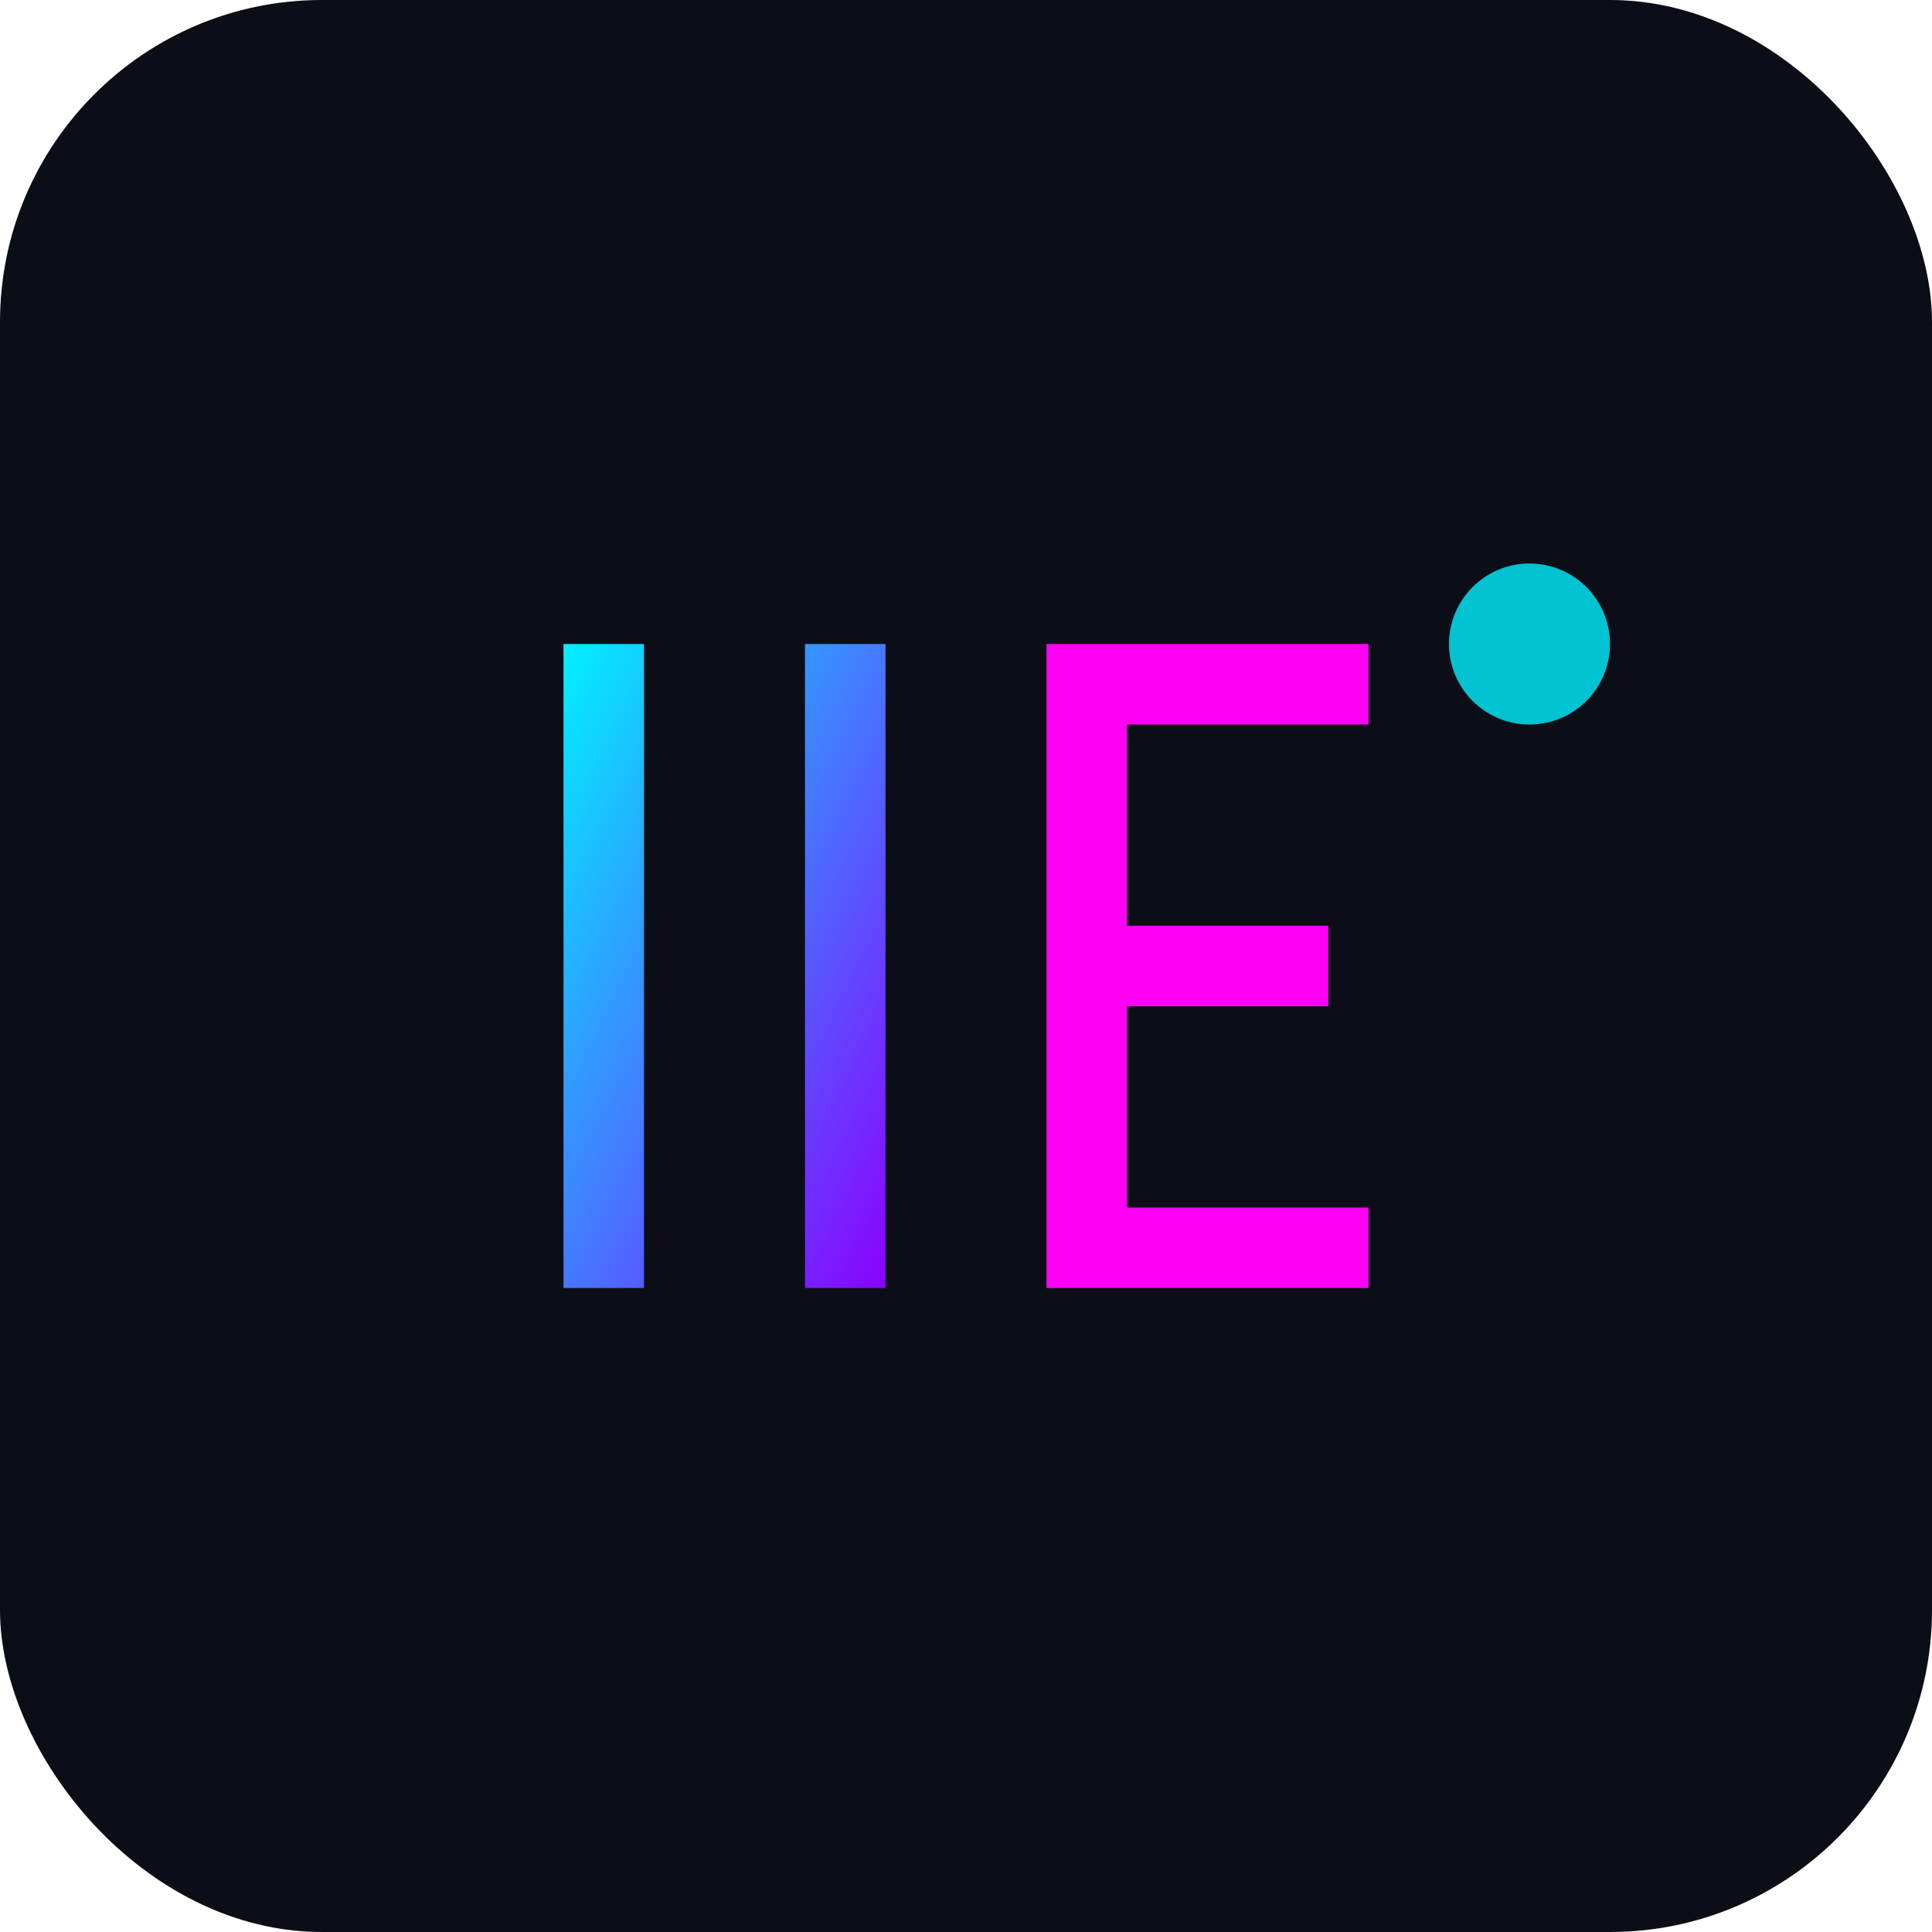
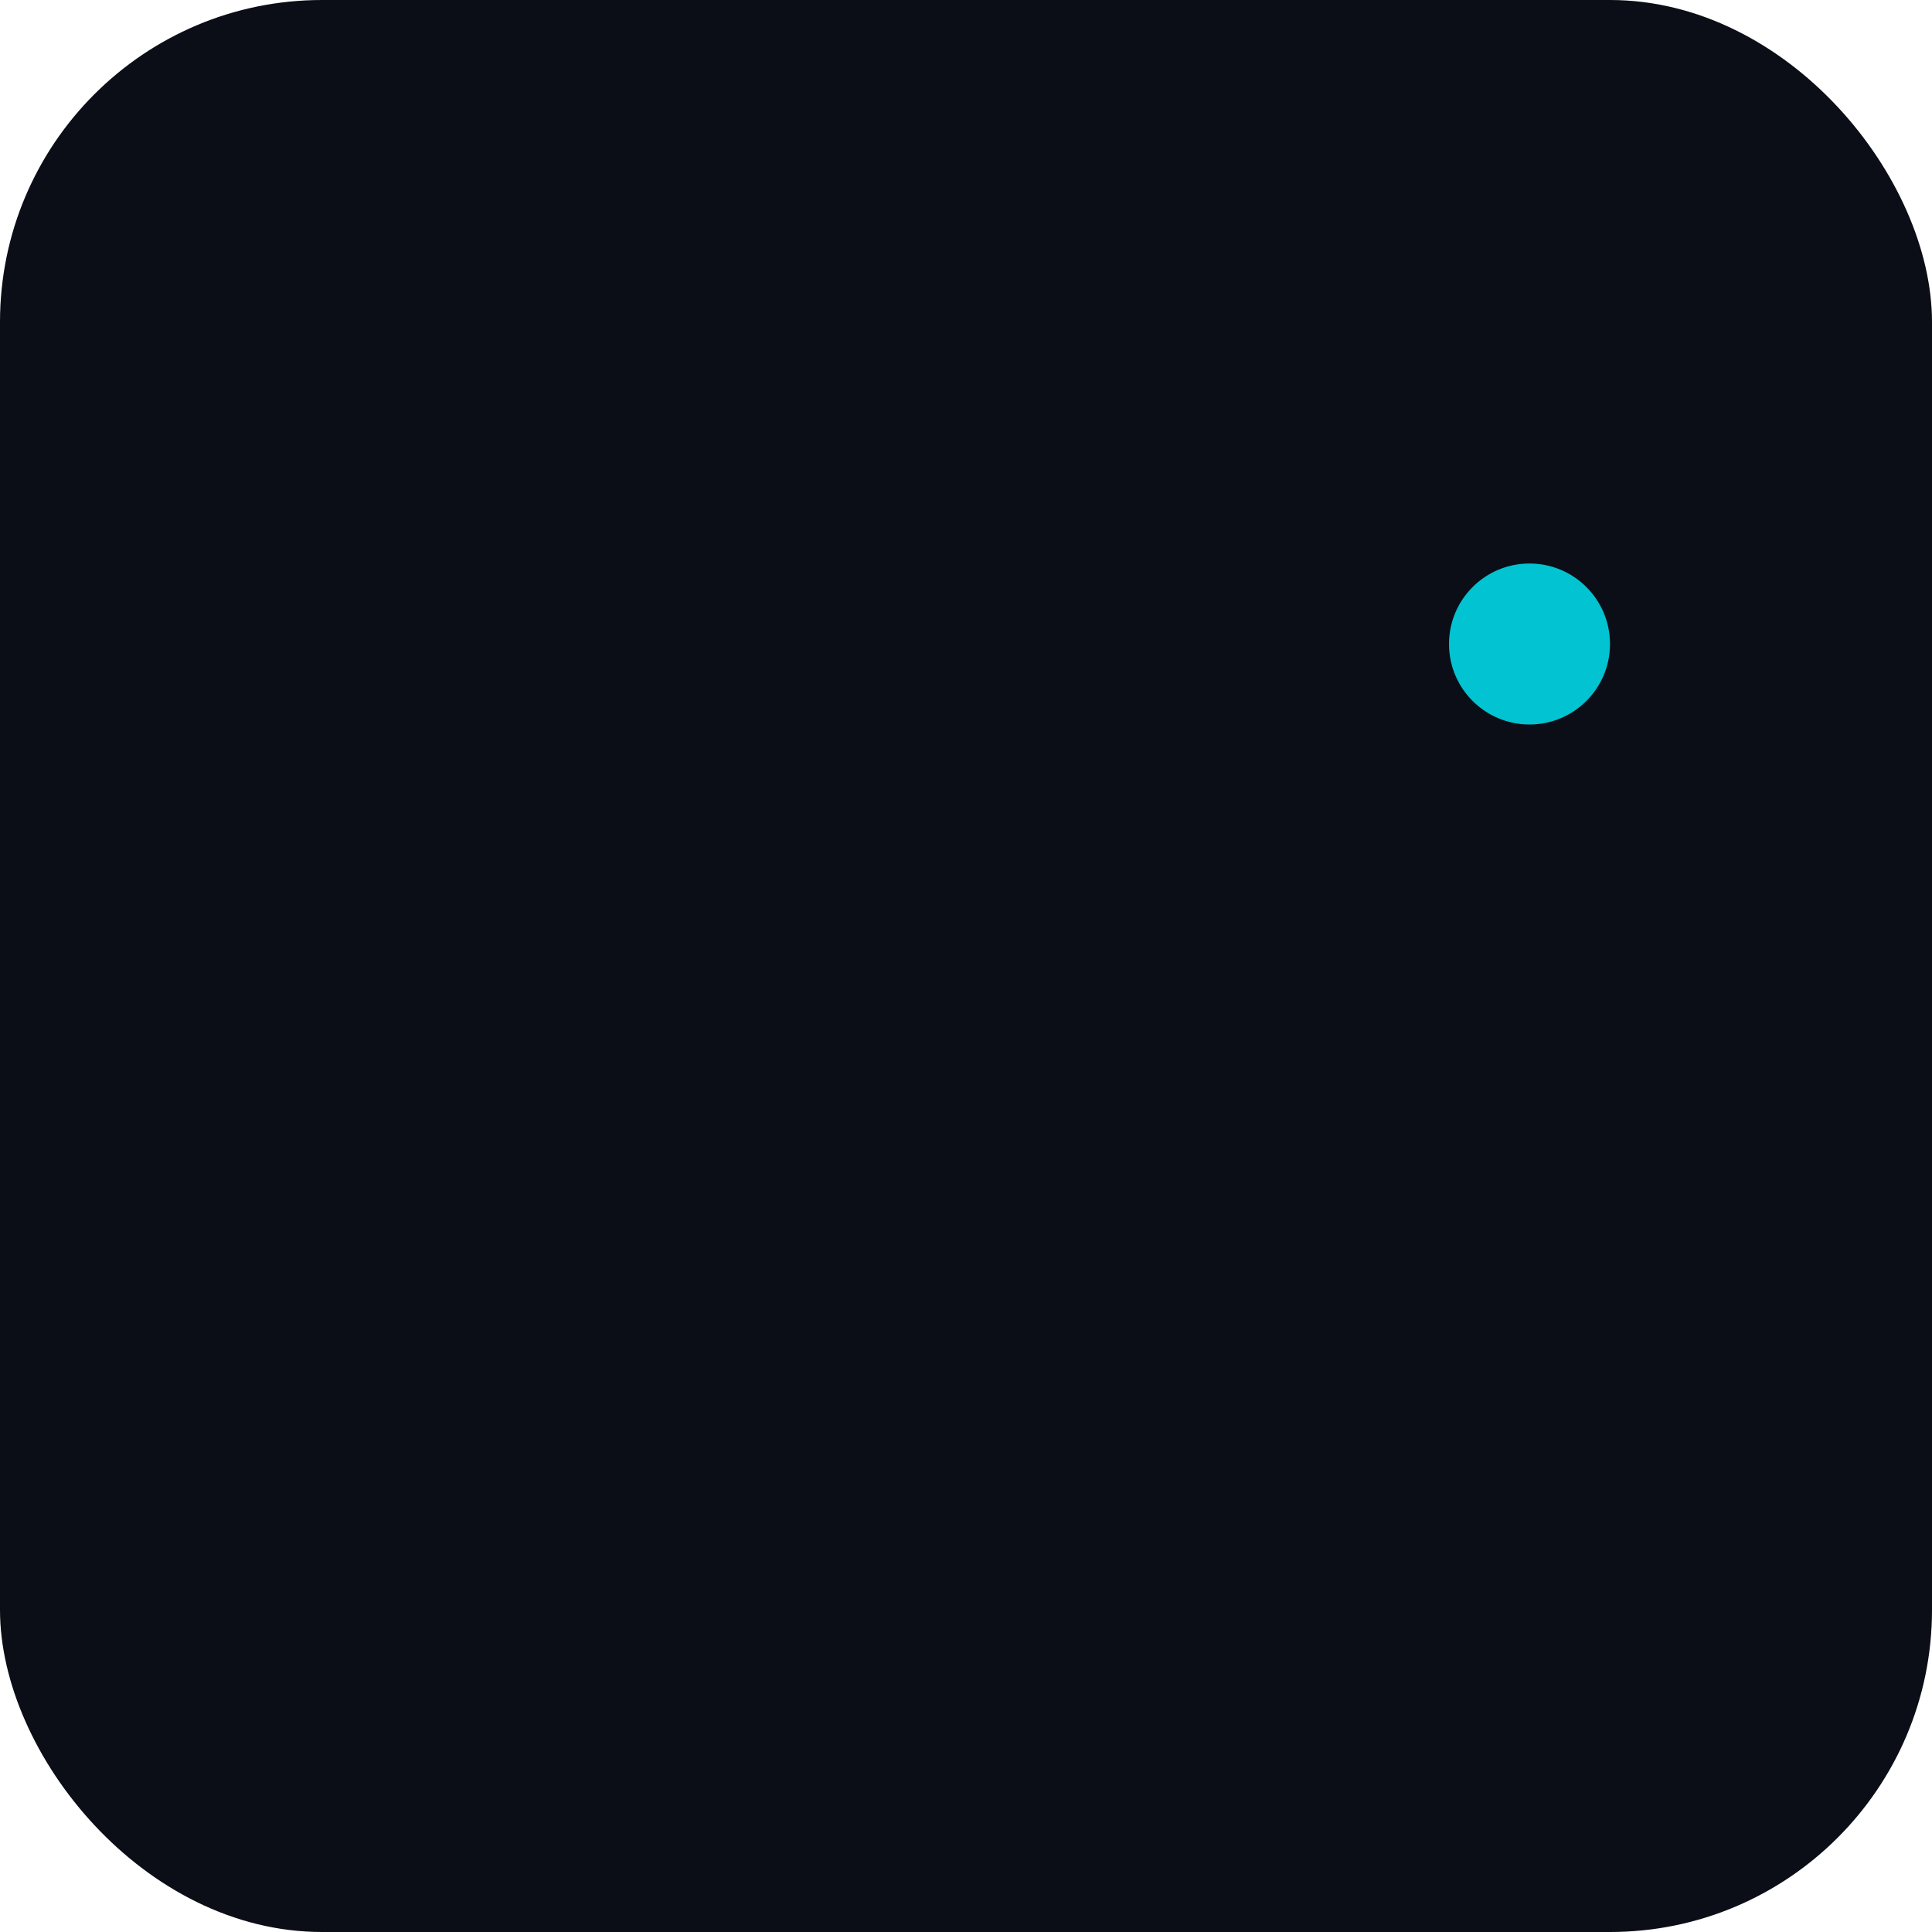
<svg xmlns="http://www.w3.org/2000/svg" width="48" height="48" viewBox="0 0 48 48">
  <defs>
    <linearGradient id="grad1" x1="0%" y1="0%" x2="100%" y2="100%">
      <stop offset="0%" style="stop-color:#00F0FF;stop-opacity:1" />
      <stop offset="100%" style="stop-color:#8A01FF;stop-opacity:1" />
    </linearGradient>
  </defs>
  <rect width="48" height="48" rx="8" fill="#0B0E17" />
-   <path d="M14,16 L14,32 L16,32 L16,16 L14,16 Z M20,16 L20,32 L22,32 L22,16 L20,16 Z" fill="url(#grad1)" />
-   <path d="M26,16 L34,16 L34,18 L28,18 L28,23 L33,23 L33,25 L28,25 L28,30 L34,30 L34,32 L26,32 L26,16 Z" fill="#FF00F5" />
  <circle cx="38" cy="16" r="2" fill="#00F0FF" opacity="0.8">
    <animate attributeName="opacity" values="0.8;0.2;0.8" dur="2s" repeatCount="indefinite" />
  </circle>
</svg>